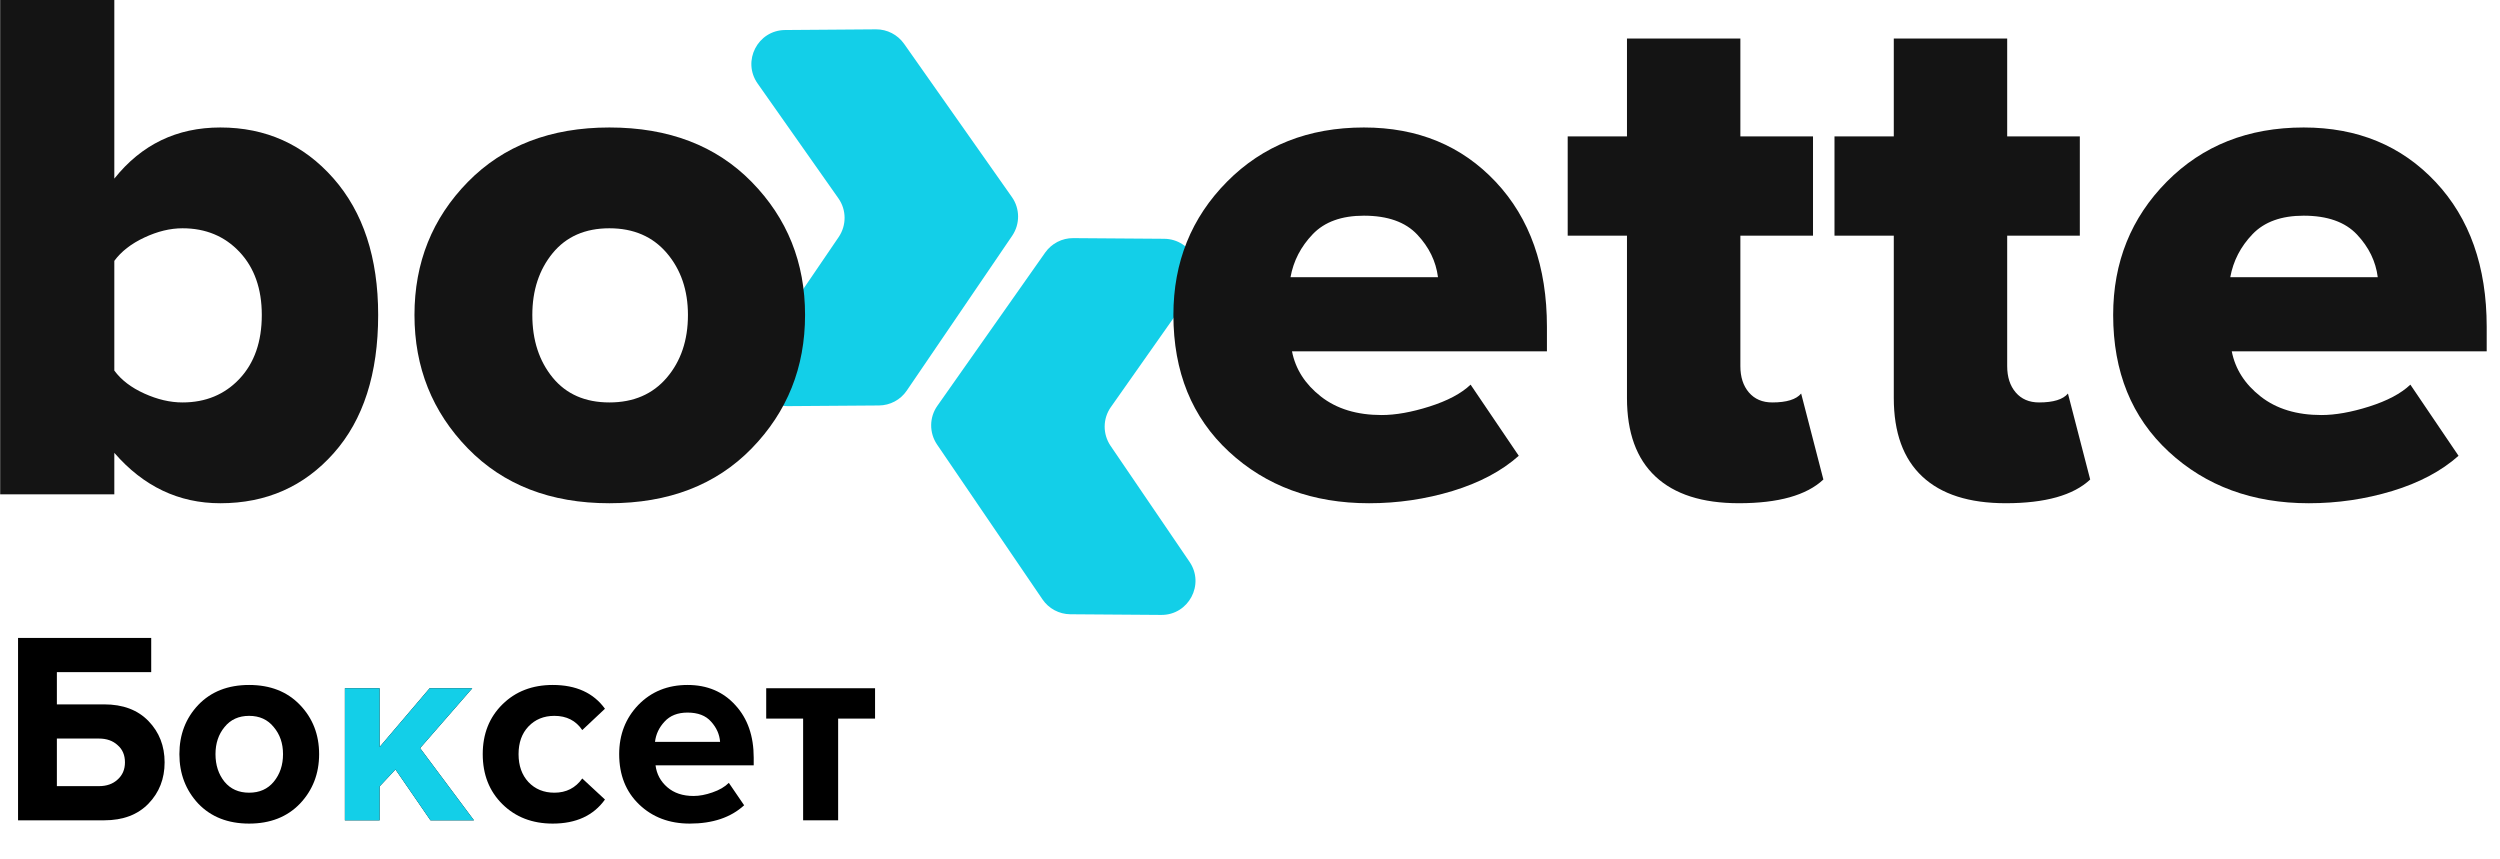
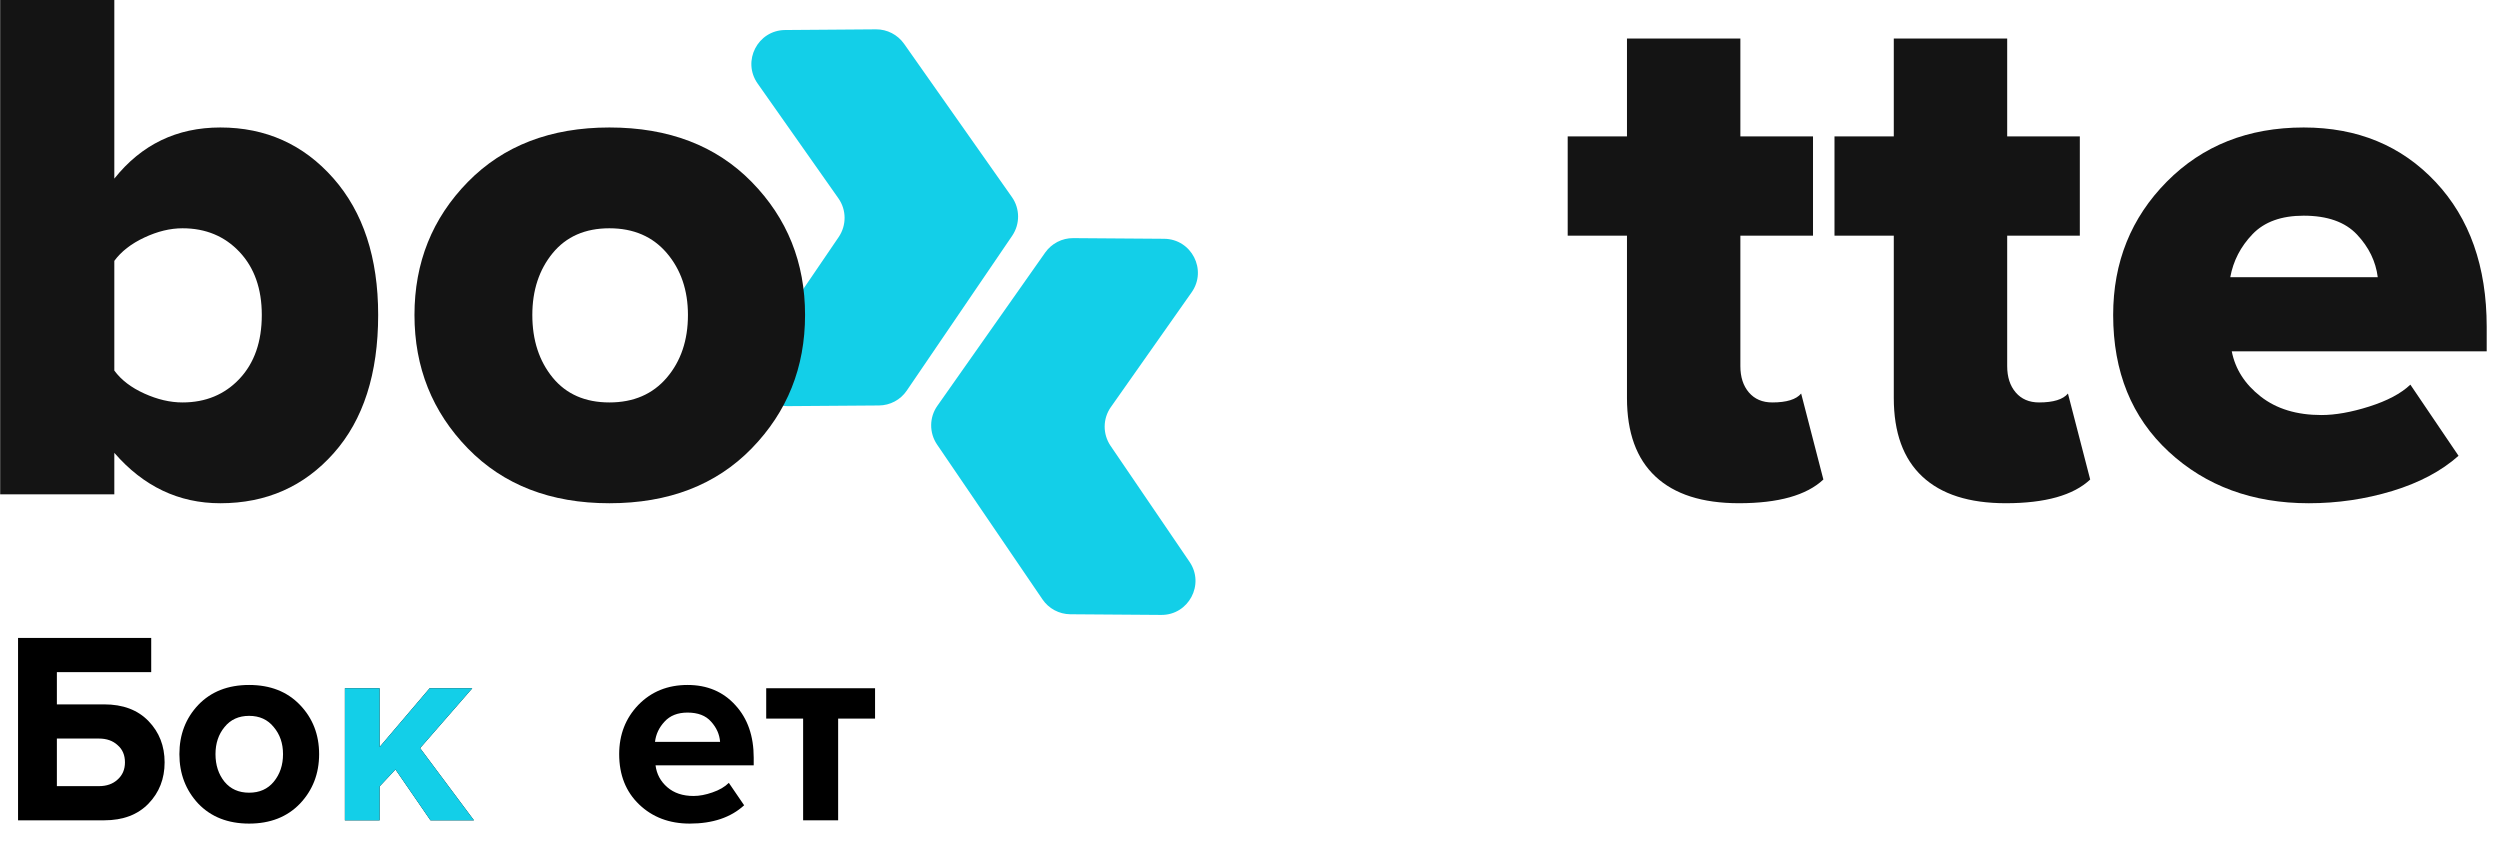
<svg xmlns="http://www.w3.org/2000/svg" width="128" height="44" viewBox="0 0 128 44" fill="none">
  <path d="M59.456 31.484L54.8 31.45C54.231 31.446 53.696 31.161 53.377 30.691L47.977 22.76C47.571 22.16 47.575 21.371 47.992 20.779L53.513 12.932C53.843 12.465 54.379 12.188 54.948 12.192L59.604 12.226C61.008 12.238 61.82 13.82 61.012 14.966L56.875 20.844C56.458 21.436 56.454 22.225 56.86 22.825L60.905 28.767C61.695 29.924 60.856 31.495 59.456 31.484Z" fill="#13CFE8" />
  <path d="M40.346 20.794L45.002 20.76C45.571 20.756 46.106 20.472 46.425 20.001L51.825 12.07C52.231 11.471 52.227 10.682 51.81 10.09L46.288 2.242C45.958 1.776 45.423 1.499 44.854 1.502L40.198 1.537C38.794 1.548 37.982 3.13 38.79 4.276L42.926 10.154C43.344 10.746 43.348 11.536 42.942 12.135L38.897 18.077C38.103 19.239 38.942 20.806 40.346 20.794Z" fill="#13CFE8" />
  <path d="M5.853 25.31H0.009V0H5.853V9.145C7.246 7.4 9.052 6.527 11.279 6.527C13.605 6.527 15.537 7.392 17.066 9.126C18.595 10.86 19.362 13.194 19.362 16.127C19.362 19.136 18.603 21.497 17.085 23.204C15.567 24.912 13.632 25.766 11.279 25.766C9.154 25.766 7.344 24.904 5.853 23.185V25.31ZM5.853 18.973C6.206 19.455 6.718 19.846 7.39 20.149C8.062 20.453 8.71 20.605 9.344 20.605C10.532 20.605 11.507 20.199 12.266 19.391C13.025 18.582 13.404 17.493 13.404 16.127C13.404 14.788 13.025 13.71 12.266 12.902C11.507 12.094 10.532 11.688 9.344 11.688C8.71 11.688 8.062 11.847 7.39 12.162C6.718 12.477 6.206 12.875 5.853 13.357V18.973Z" fill="#141414" />
  <path d="M31.201 25.766C28.192 25.766 25.775 24.828 23.953 22.958C22.132 21.087 21.221 18.81 21.221 16.127C21.221 13.444 22.132 11.175 23.953 9.316C25.775 7.457 28.192 6.527 31.201 6.527C34.237 6.527 36.665 7.457 38.487 9.316C40.308 11.175 41.219 13.444 41.219 16.127C41.219 18.81 40.308 21.087 38.487 22.958C36.665 24.828 34.237 25.766 31.201 25.766ZM28.298 19.334C28.993 20.18 29.96 20.605 31.201 20.605C32.442 20.605 33.421 20.18 34.142 19.334C34.863 18.488 35.223 17.418 35.223 16.127C35.223 14.864 34.863 13.805 34.142 12.959C33.421 12.113 32.442 11.688 31.201 11.688C29.96 11.688 28.993 12.113 28.298 12.959C27.604 13.805 27.255 14.864 27.255 16.127C27.255 17.418 27.604 18.484 28.298 19.334Z" fill="#141414" />
-   <path d="M70.096 25.766C67.212 25.766 64.821 24.885 62.924 23.128C61.027 21.372 60.078 19.038 60.078 16.127C60.078 13.422 60.996 11.145 62.829 9.297C64.662 7.449 66.996 6.527 69.83 6.527C72.589 6.527 74.839 7.457 76.585 9.316C78.33 11.175 79.203 13.649 79.203 16.734V17.987H66.15C66.328 18.897 66.821 19.668 67.629 20.301C68.438 20.935 69.477 21.25 70.741 21.25C71.451 21.25 72.266 21.106 73.189 20.814C74.111 20.521 74.813 20.15 75.295 19.694L77.761 23.337C76.877 24.123 75.742 24.722 74.365 25.14C72.987 25.557 71.564 25.766 70.096 25.766ZM73.625 14.192C73.522 13.384 73.17 12.655 72.562 12.01C71.955 11.365 71.045 11.043 69.83 11.043C68.692 11.043 67.819 11.357 67.212 11.991C66.605 12.625 66.225 13.357 66.074 14.192H73.625Z" fill="#141414" />
  <path d="M89.031 25.765C87.16 25.765 85.737 25.31 84.762 24.399C83.787 23.489 83.301 22.149 83.301 20.377V12.067H80.266V6.982H83.301V1.973H89.107V6.982H92.826V12.067H89.107V18.745C89.107 19.303 89.251 19.751 89.543 20.093C89.836 20.434 90.234 20.605 90.739 20.605C91.471 20.605 91.965 20.453 92.219 20.149L93.357 24.551C92.496 25.36 91.054 25.765 89.031 25.765Z" fill="#141414" />
  <path d="M102.692 25.765C100.821 25.765 99.398 25.31 98.423 24.399C97.448 23.489 96.962 22.149 96.962 20.377V12.067H93.926V6.982H96.962V1.973H102.768V6.982H106.487V12.067H102.768V18.745C102.768 19.303 102.912 19.751 103.204 20.093C103.496 20.434 103.895 20.605 104.399 20.605C105.132 20.605 105.625 20.453 105.879 20.149L107.018 24.551C106.156 25.36 104.714 25.765 102.692 25.765Z" fill="#141414" />
  <path d="M118.212 25.766C115.328 25.766 112.938 24.885 111.04 23.128C109.143 21.372 108.194 19.038 108.194 16.127C108.194 13.422 109.113 11.145 110.945 9.297C112.778 7.449 115.112 6.527 117.947 6.527C120.705 6.527 122.955 7.457 124.701 9.316C126.447 11.175 127.319 13.649 127.319 16.734V17.987H114.266C114.444 18.897 114.937 19.668 115.746 20.301C116.554 20.935 117.594 21.25 118.857 21.25C119.567 21.25 120.383 21.106 121.305 20.814C122.227 20.521 122.929 20.15 123.411 19.694L125.877 23.337C124.993 24.123 123.859 24.722 122.481 25.14C121.1 25.557 119.677 25.766 118.212 25.766ZM121.741 14.192C121.639 13.384 121.286 12.655 120.679 12.01C120.072 11.365 119.161 11.043 117.947 11.043C116.808 11.043 115.935 11.357 115.328 11.991C114.721 12.625 114.342 13.357 114.19 14.192H121.741Z" fill="#141414" />
  <path d="M0.924 32.662H7.742V34.412H2.912V36.064H5.334C6.296 36.064 7.052 36.349 7.602 36.918C8.153 37.487 8.428 38.192 8.428 39.032C8.428 39.872 8.153 40.577 7.602 41.146C7.052 41.715 6.296 42 5.334 42H0.924V32.662ZM5.068 37.814H2.912V40.25H5.068C5.46 40.25 5.778 40.138 6.02 39.914C6.272 39.69 6.398 39.396 6.398 39.032C6.398 38.659 6.272 38.365 6.02 38.15C5.778 37.926 5.46 37.814 5.068 37.814Z" fill="black" />
  <path d="M15.359 41.146C14.705 41.827 13.837 42.168 12.755 42.168C11.672 42.168 10.804 41.827 10.151 41.146C9.507 40.455 9.185 39.611 9.185 38.612C9.185 37.613 9.507 36.773 10.151 36.092C10.804 35.411 11.672 35.07 12.755 35.07C13.837 35.07 14.705 35.411 15.359 36.092C16.012 36.773 16.339 37.613 16.339 38.612C16.339 39.611 16.012 40.455 15.359 41.146ZM11.495 40.026C11.803 40.399 12.223 40.586 12.755 40.586C13.287 40.586 13.707 40.399 14.015 40.026C14.332 39.643 14.491 39.172 14.491 38.612C14.491 38.061 14.332 37.599 14.015 37.226C13.707 36.843 13.287 36.652 12.755 36.652C12.223 36.652 11.803 36.843 11.495 37.226C11.187 37.599 11.033 38.061 11.033 38.612C11.033 39.172 11.187 39.643 11.495 40.026Z" fill="black" />
  <path d="M24.266 42H22.04L20.248 39.396L19.436 40.264V42H17.658V35.238H19.436V38.248L21.998 35.238H24.182L21.508 38.304L24.266 42Z" fill="black" />
-   <path d="M28.3 42.168C27.255 42.168 26.396 41.837 25.724 41.174C25.052 40.511 24.716 39.657 24.716 38.612C24.716 37.576 25.052 36.727 25.724 36.064C26.396 35.401 27.255 35.07 28.3 35.07C29.495 35.07 30.386 35.476 30.974 36.288L29.812 37.38C29.485 36.895 29.009 36.652 28.384 36.652C27.843 36.652 27.399 36.834 27.054 37.198C26.718 37.553 26.55 38.024 26.55 38.612C26.55 39.2 26.718 39.676 27.054 40.04C27.399 40.404 27.843 40.586 28.384 40.586C28.991 40.586 29.467 40.343 29.812 39.858L30.974 40.936C30.386 41.757 29.495 42.168 28.3 42.168Z" fill="black" />
  <path d="M35.314 42.168C34.269 42.168 33.406 41.841 32.724 41.188C32.043 40.535 31.702 39.676 31.702 38.612C31.702 37.613 32.029 36.773 32.682 36.092C33.345 35.411 34.185 35.07 35.202 35.07C36.21 35.07 37.027 35.415 37.652 36.106C38.278 36.787 38.59 37.683 38.59 38.794V39.186H33.564C33.62 39.634 33.821 40.007 34.166 40.306C34.512 40.605 34.96 40.754 35.51 40.754C35.809 40.754 36.131 40.693 36.476 40.572C36.831 40.451 37.111 40.287 37.316 40.082L38.1 41.23C37.419 41.855 36.49 42.168 35.314 42.168ZM36.868 37.982C36.84 37.599 36.686 37.254 36.406 36.946C36.136 36.638 35.734 36.484 35.202 36.484C34.698 36.484 34.306 36.638 34.026 36.946C33.746 37.245 33.583 37.59 33.536 37.982H36.868Z" fill="black" />
  <path d="M42.913 42H41.12V36.792H39.23V35.238H44.803V36.792H42.913V42Z" fill="black" />
  <path d="M24.266 42H22.04L20.248 39.396L19.436 40.264V42H17.658V35.238H19.436V38.248L21.998 35.238H24.182L21.508 38.304L24.266 42Z" fill="#13CFE8" />
</svg>